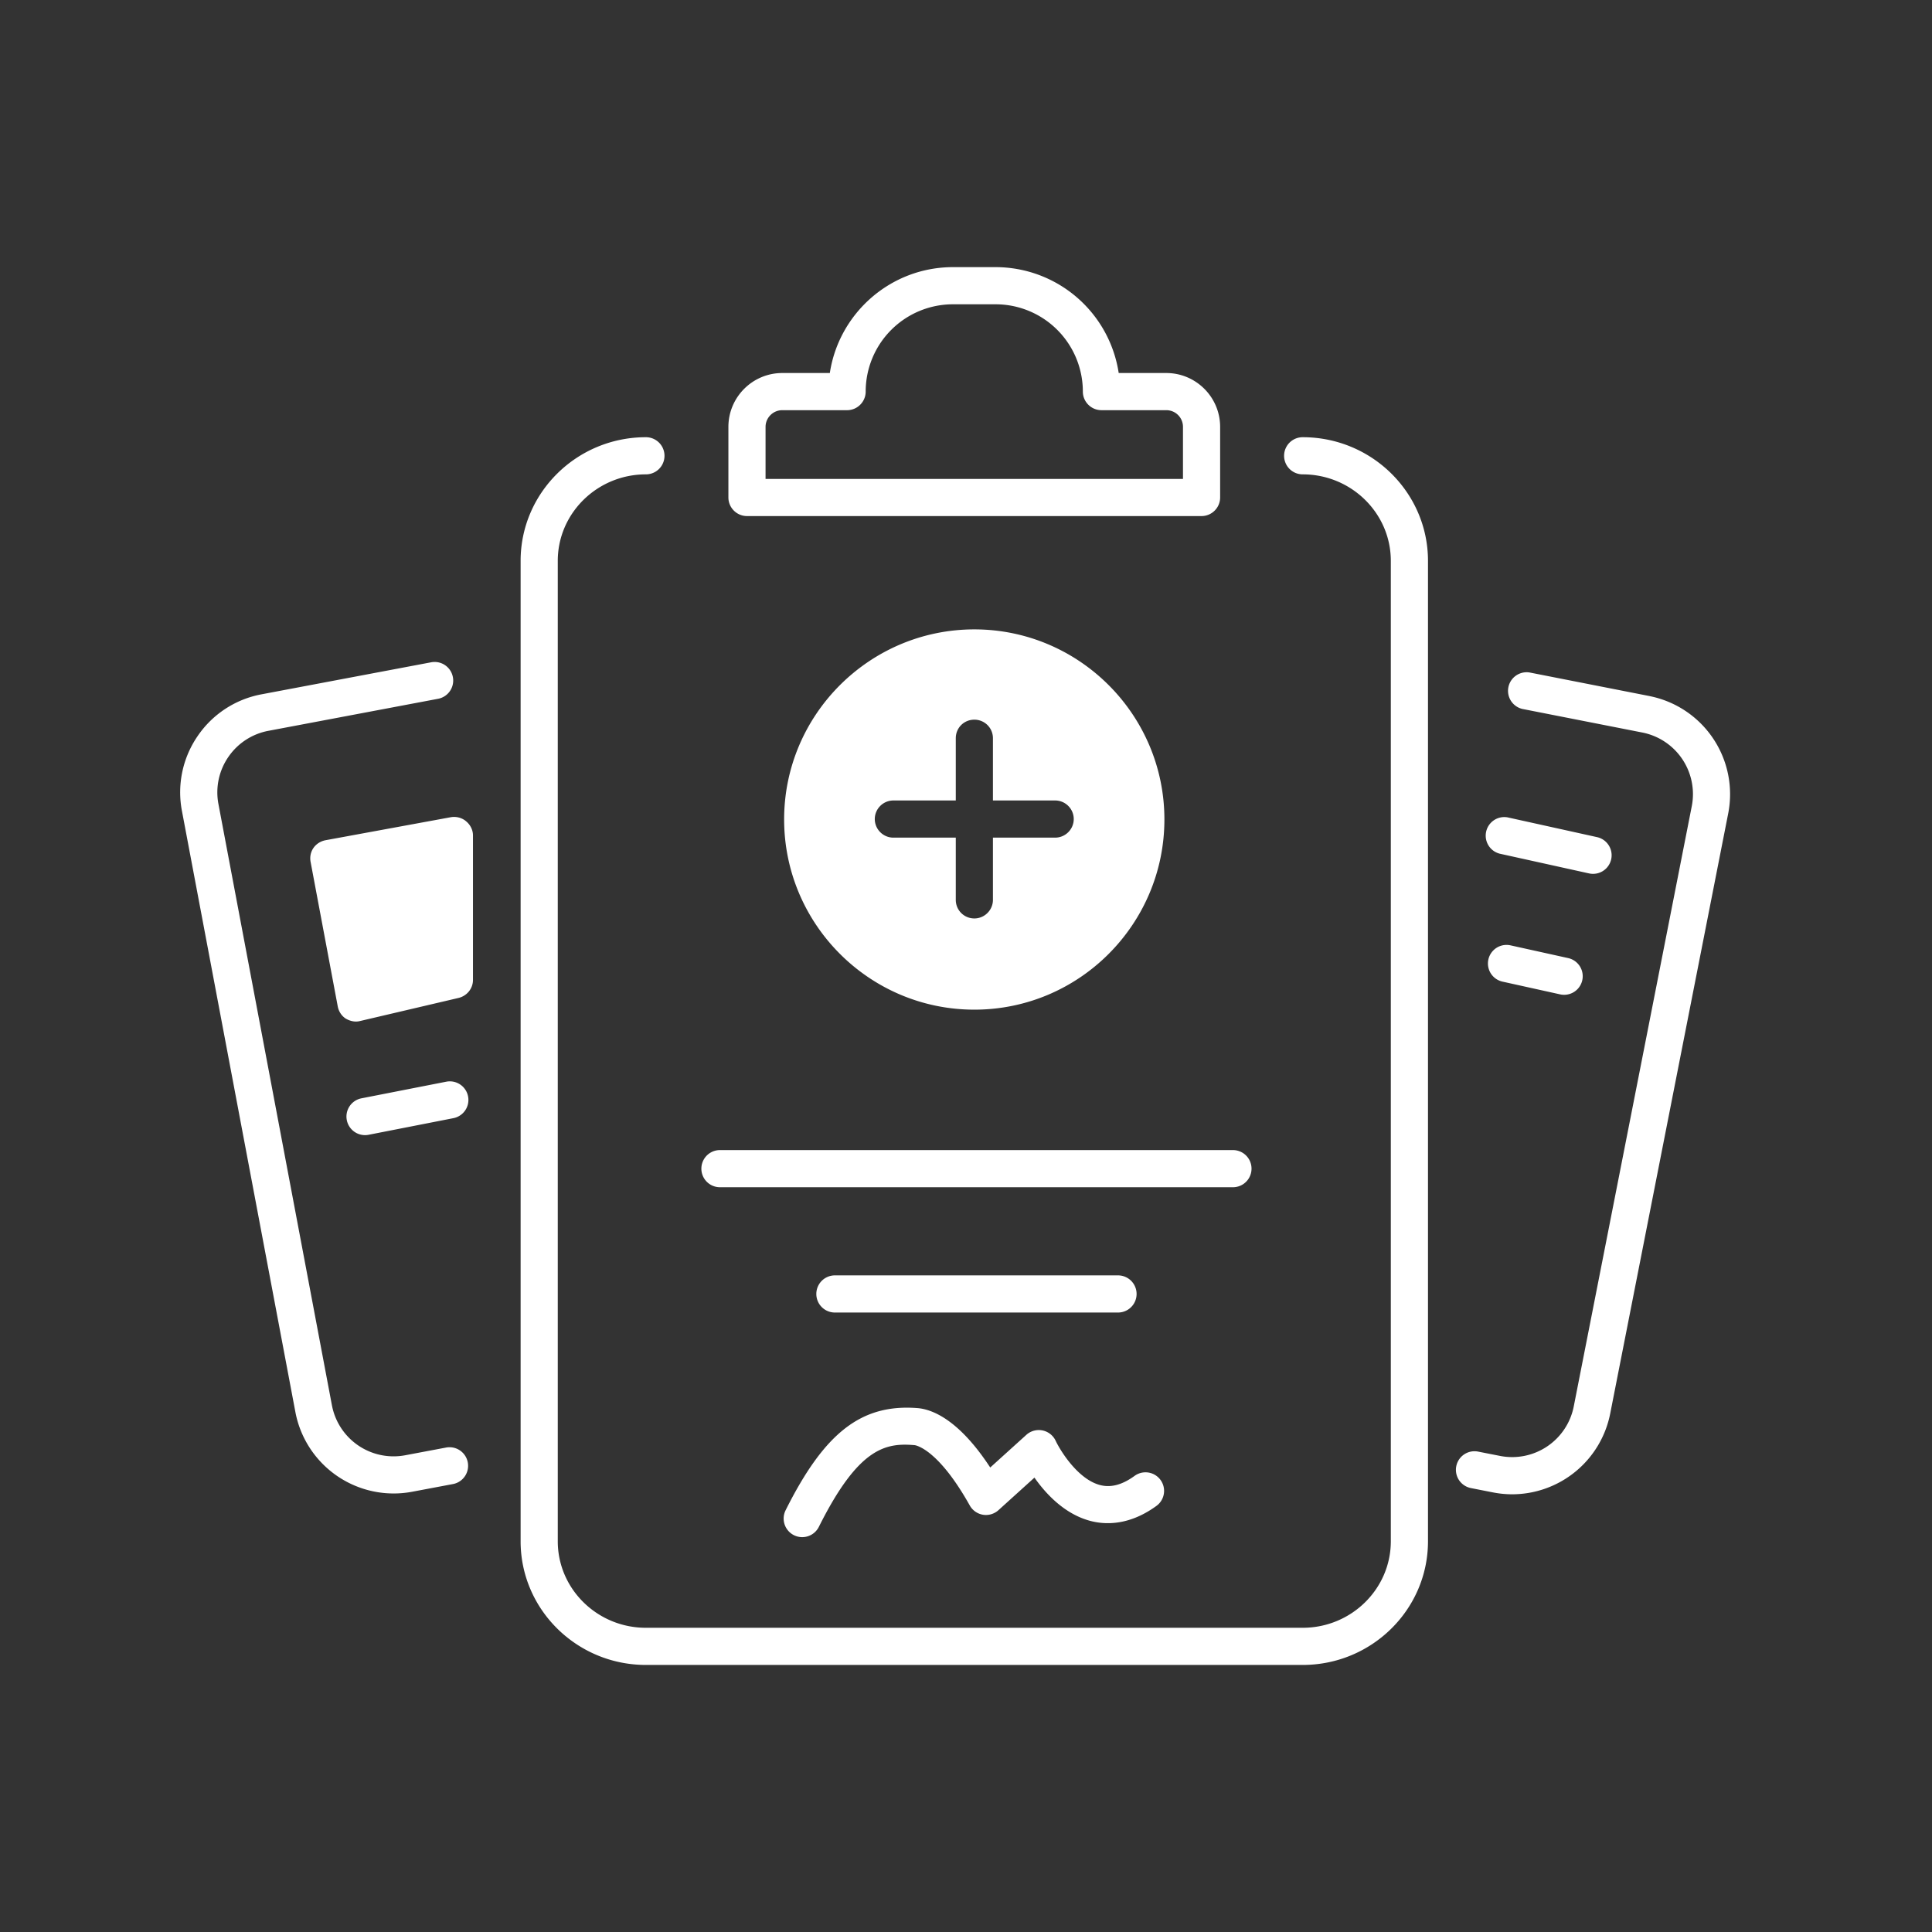
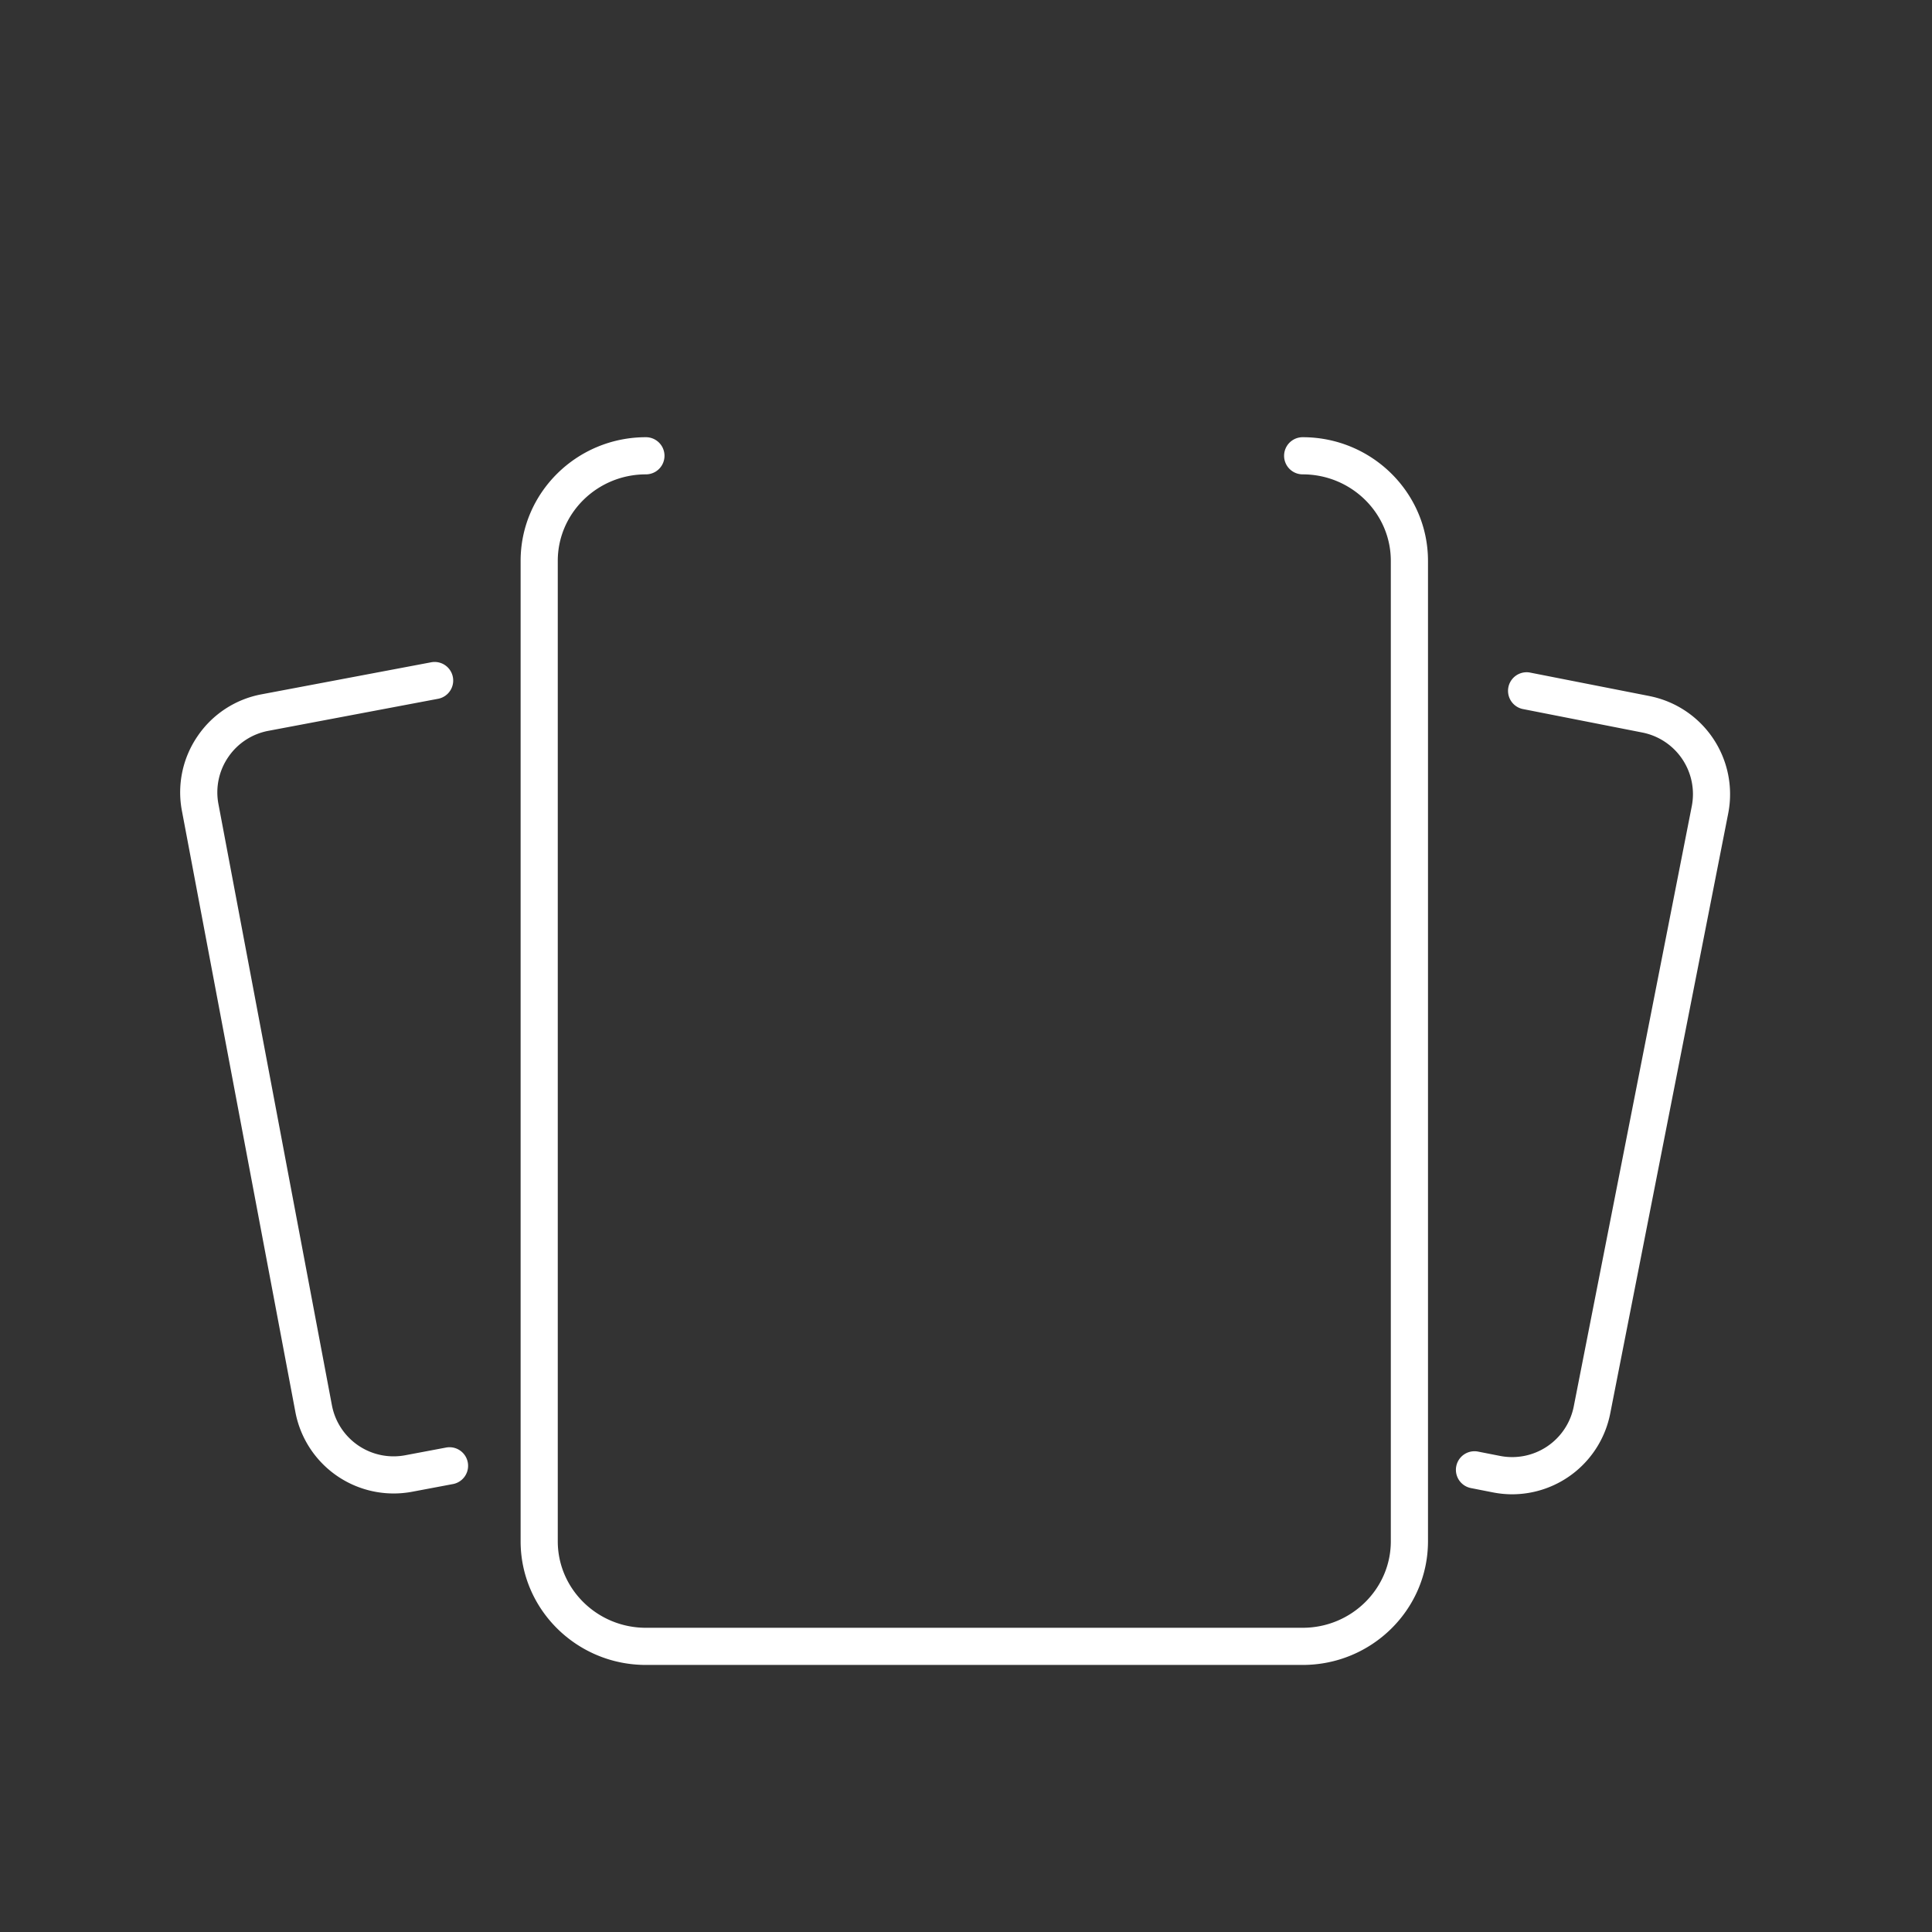
<svg xmlns="http://www.w3.org/2000/svg" version="1.1" width="512" height="512" x="0" y="0" viewBox="0 0 104 104" style="enable-background:new 0 0 512 512" xml:space="preserve" class="">
  <rect x="0" y="0" width="104" height="104" fill="#333333" stroke="none" />
  <g>
-     <path d="M40.21 27.78h24.47c.55 0 1-.45 1-1v-3.8c0-1.6-1.3-2.9-2.9-2.9h-2.56a6.708 6.708 0 0 0-6.63-5.7H51.3c-3.35 0-6.14 2.47-6.63 5.7h-2.56c-1.6 0-2.9 1.3-2.9 2.9v3.8c0 .55.45 1 1 1zm1-4.8c0-.5.41-.9.9-.9h3.49c.55 0 1-.45 1-1a4.7 4.7 0 0 1 4.7-4.7h2.29a4.7 4.7 0 0 1 4.7 4.7c0 .55.45 1 1 1h3.49c.5 0 .9.4.9.9v2.8H41.21z" fill="#ffffff" data-original="#ffffff" class="" />
    <path d="M70.123 23.535a1 1 0 1 0 0 2c2.616 0 4.745 2.089 4.745 4.656v52.776c0 2.568-2.129 4.657-4.745 4.657H34.77c-2.616 0-4.745-2.089-4.745-4.657V30.191c0-2.567 2.129-4.656 4.745-4.656a1 1 0 1 0 0-2c-3.72 0-6.745 2.986-6.745 6.656v52.776c0 3.671 3.025 6.657 6.745 6.657h35.354c3.72 0 6.745-2.986 6.745-6.657V30.191c0-3.67-3.025-6.656-6.745-6.656zM24.029 77.919l-2.218.418a3.378 3.378 0 0 1-3.944-2.691l-6.108-32.362a3.36 3.36 0 0 1 .528-2.529 3.358 3.358 0 0 1 2.163-1.415l9.148-1.727a1 1 0 0 0-.371-1.965l-9.148 1.727a5.341 5.341 0 0 0-3.443 2.252 5.342 5.342 0 0 0-.842 4.028l6.108 32.362a5.384 5.384 0 0 0 6.28 4.285l2.218-.418a1 1 0 0 0-.371-1.965zM88.793 37.469l-6.461-1.27a1.001 1.001 0 0 0-.385 1.963l6.46 1.27a3.38 3.38 0 0 1 2.662 3.964l-6.354 32.315a3.38 3.38 0 0 1-3.964 2.662l-1.185-.233a1 1 0 0 0-.387 1.963l1.186.233c.348.068.695.102 1.037.102a5.387 5.387 0 0 0 5.275-4.34l6.354-32.316a5.384 5.384 0 0 0-4.239-6.312z" fill="#ffffff" data-original="#ffffff" class="" />
-     <path d="M42.21 44.11c0 5.64 4.59 10.24 10.24 10.24s10.23-4.6 10.23-10.24-4.59-10.23-10.23-10.23-10.24 4.59-10.24 10.23zm11.24-4.37v3.35h3.35c.55 0 1 .45 1 1s-.45 1-1 1h-3.35v3.35c0 .55-.45 1-1 1-.56 0-1-.45-1-1v-3.35h-3.36c-.55 0-1-.45-1-1s.45-1 1-1h3.36v-3.35c0-.56.44-1 1-1 .55 0 1 .44 1 1zM38.755 63.909H66.37a1 1 0 1 0 0-2H38.755a1 1 0 1 0 0 2zM60.183 70.654a1 1 0 1 0 0-2h-15.24a1 1 0 1 0 0 2zM24.27 43.99l-6.75 1.24c-.26.05-.5.2-.65.42s-.2.49-.15.75l1.46 7.77c.05.27.2.51.43.66.17.1.36.16.55.16.08 0 .15-.01.23-.03l5.29-1.24c.46-.11.78-.51.78-.97v-7.78c0-.29-.14-.57-.37-.76-.22-.19-.53-.27-.82-.22zM19.653 61.104a.986.986 0 0 0 .193-.019l4.561-.894a1 1 0 1 0-.385-1.963l-4.561.894a1 1 0 0 0 .191 1.982zM80.717 45.951l4.821 1.065a1 1 0 0 0 .432-1.953l-4.821-1.065a1.001 1.001 0 0 0-.431 1.953zM81.309 50.888a1 1 0 0 0-.431 1.953l3.104.686a1 1 0 0 0 .432-1.953l-3.104-.686zM42.737 82.639a1 1 0 0 0 1.342-.448c2.14-4.282 3.602-4.531 5.154-4.398.012 0 1.229.135 2.97 3.247.149.266.411.449.711.499.298.049.606-.042.833-.246l1.938-1.753c.611.872 1.629 1.975 3.032 2.337.812.208 2.087.238 3.534-.814a.999.999 0 1 0-1.175-1.617c-.665.483-1.271.646-1.854.496-1.184-.303-2.131-1.826-2.396-2.385a1.002 1.002 0 0 0-1.577-.32l-1.945 1.759c-1.709-2.615-3.153-3.135-3.909-3.197-3.013-.236-5.006 1.298-7.105 5.498a1 1 0 0 0 .447 1.342z" fill="#ffffff" data-original="#ffffff" class="" />
  </g>
</svg>